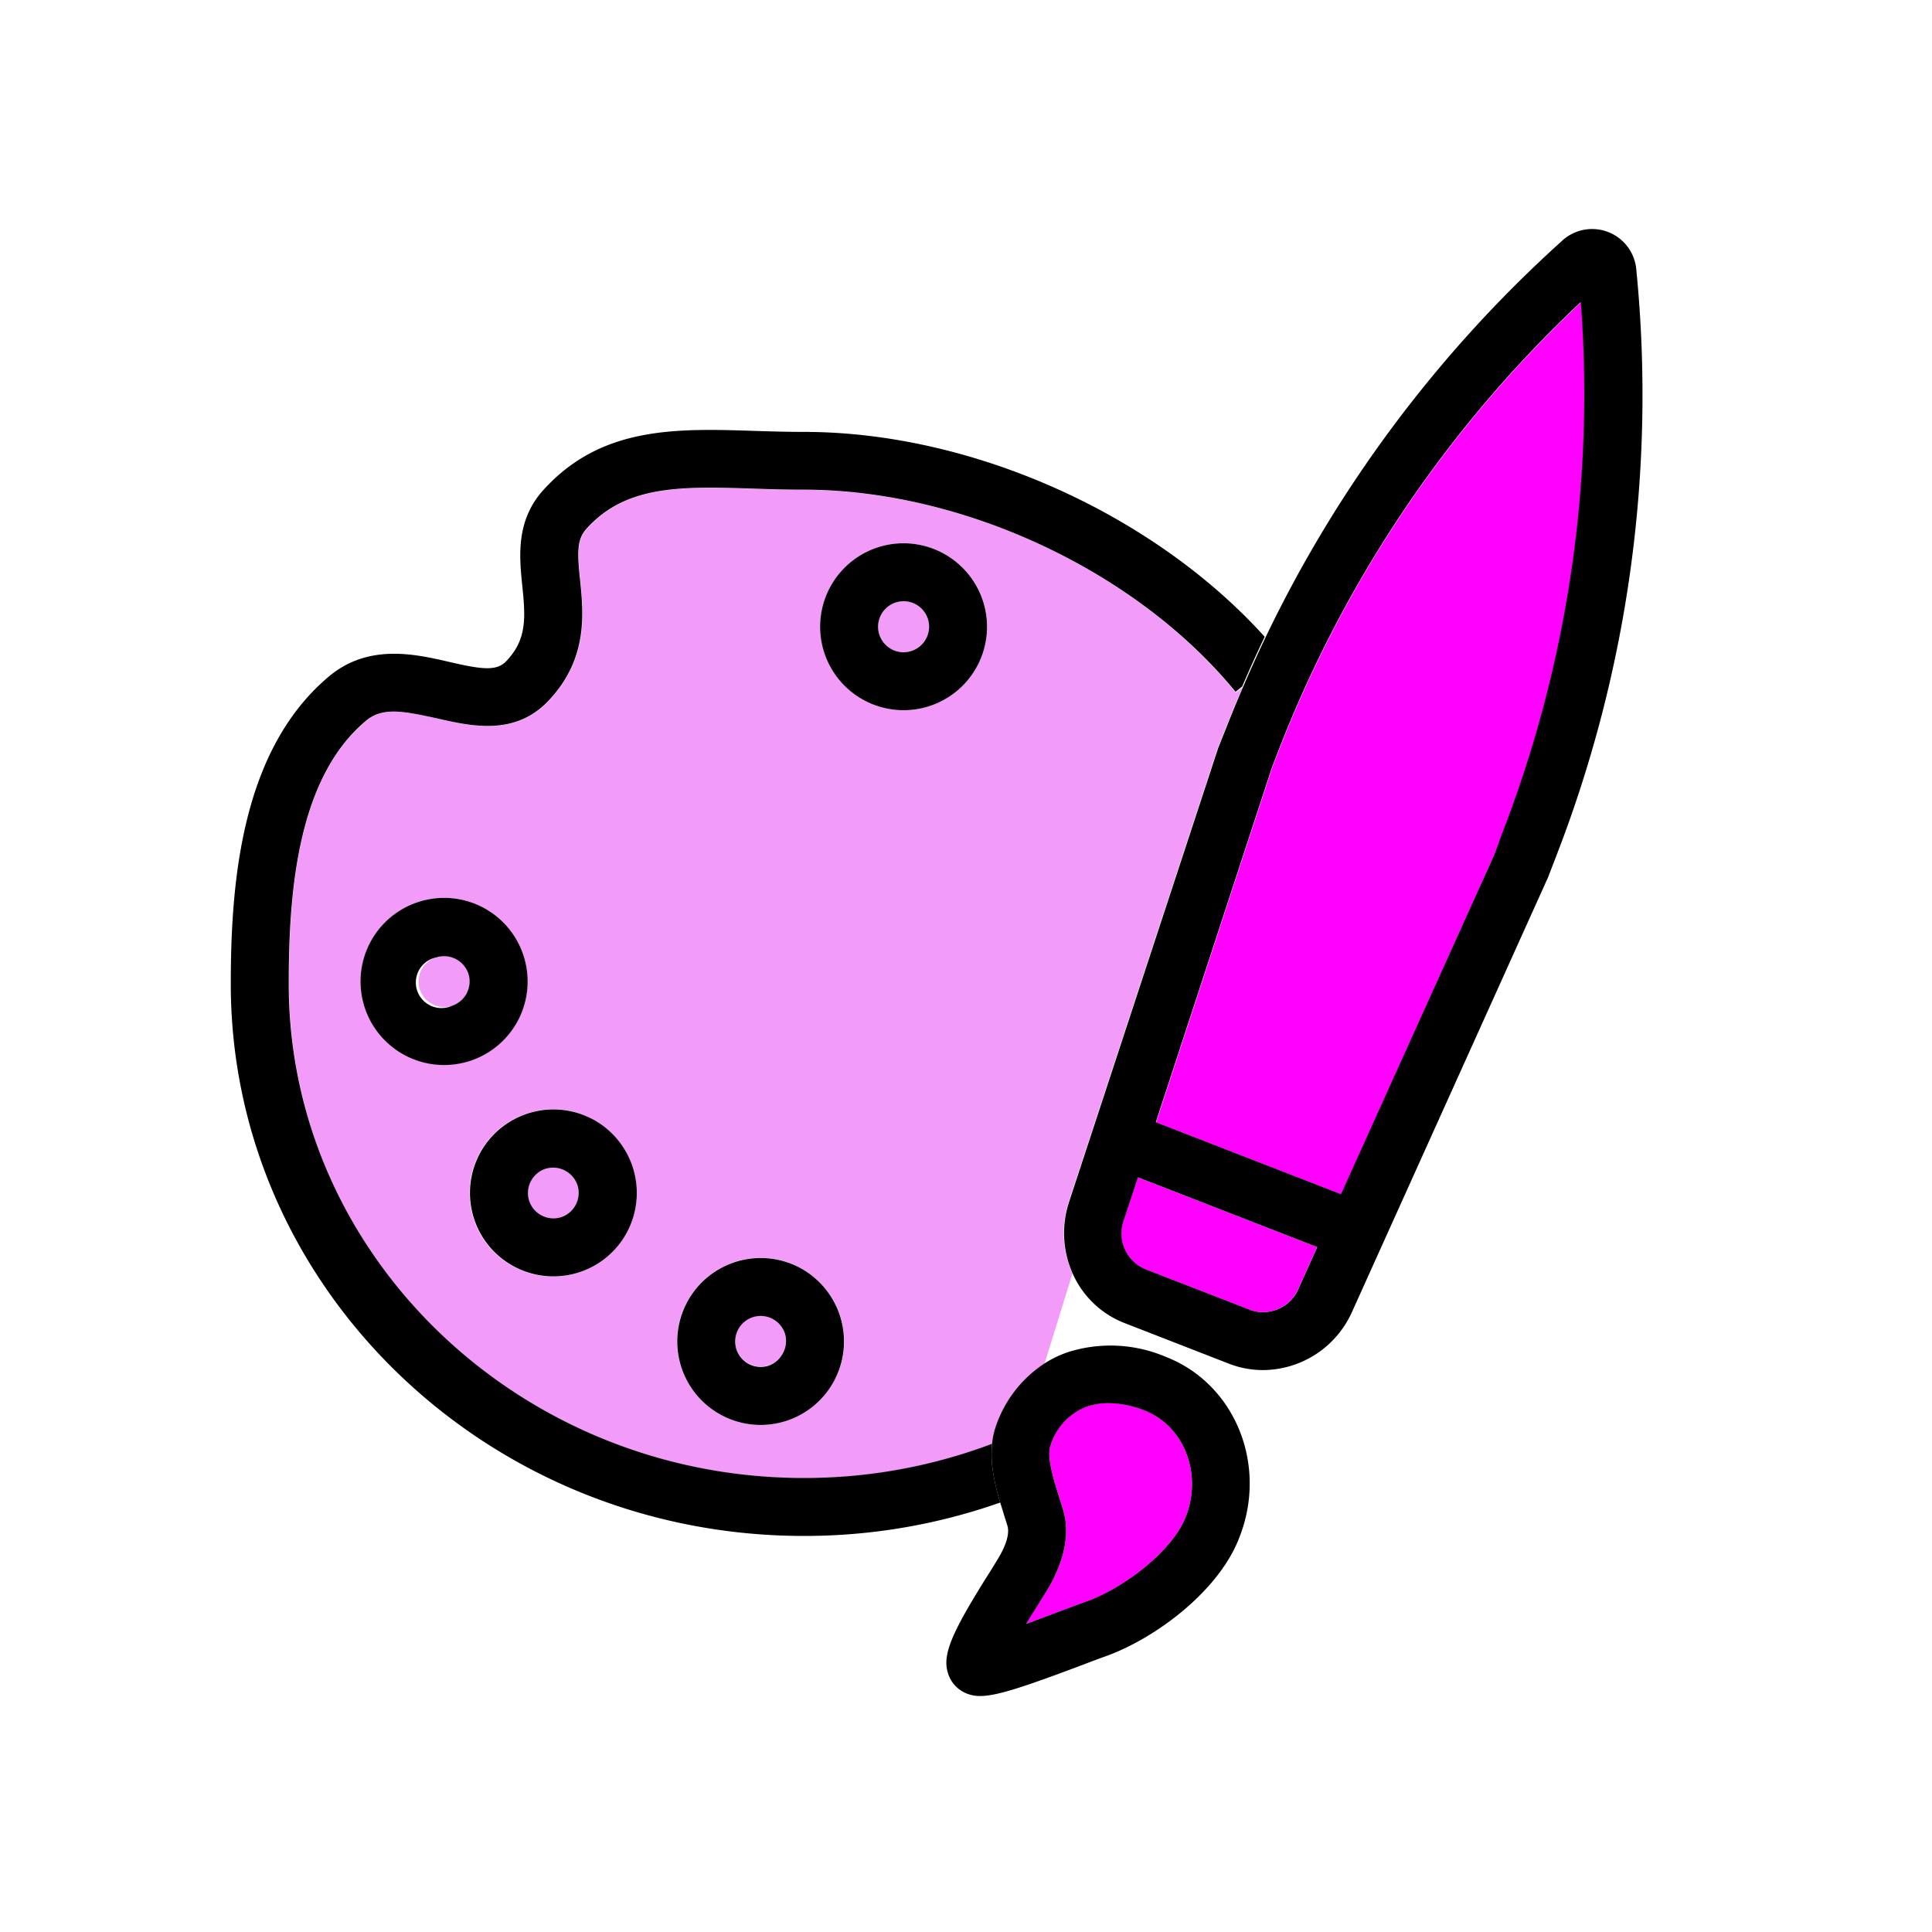
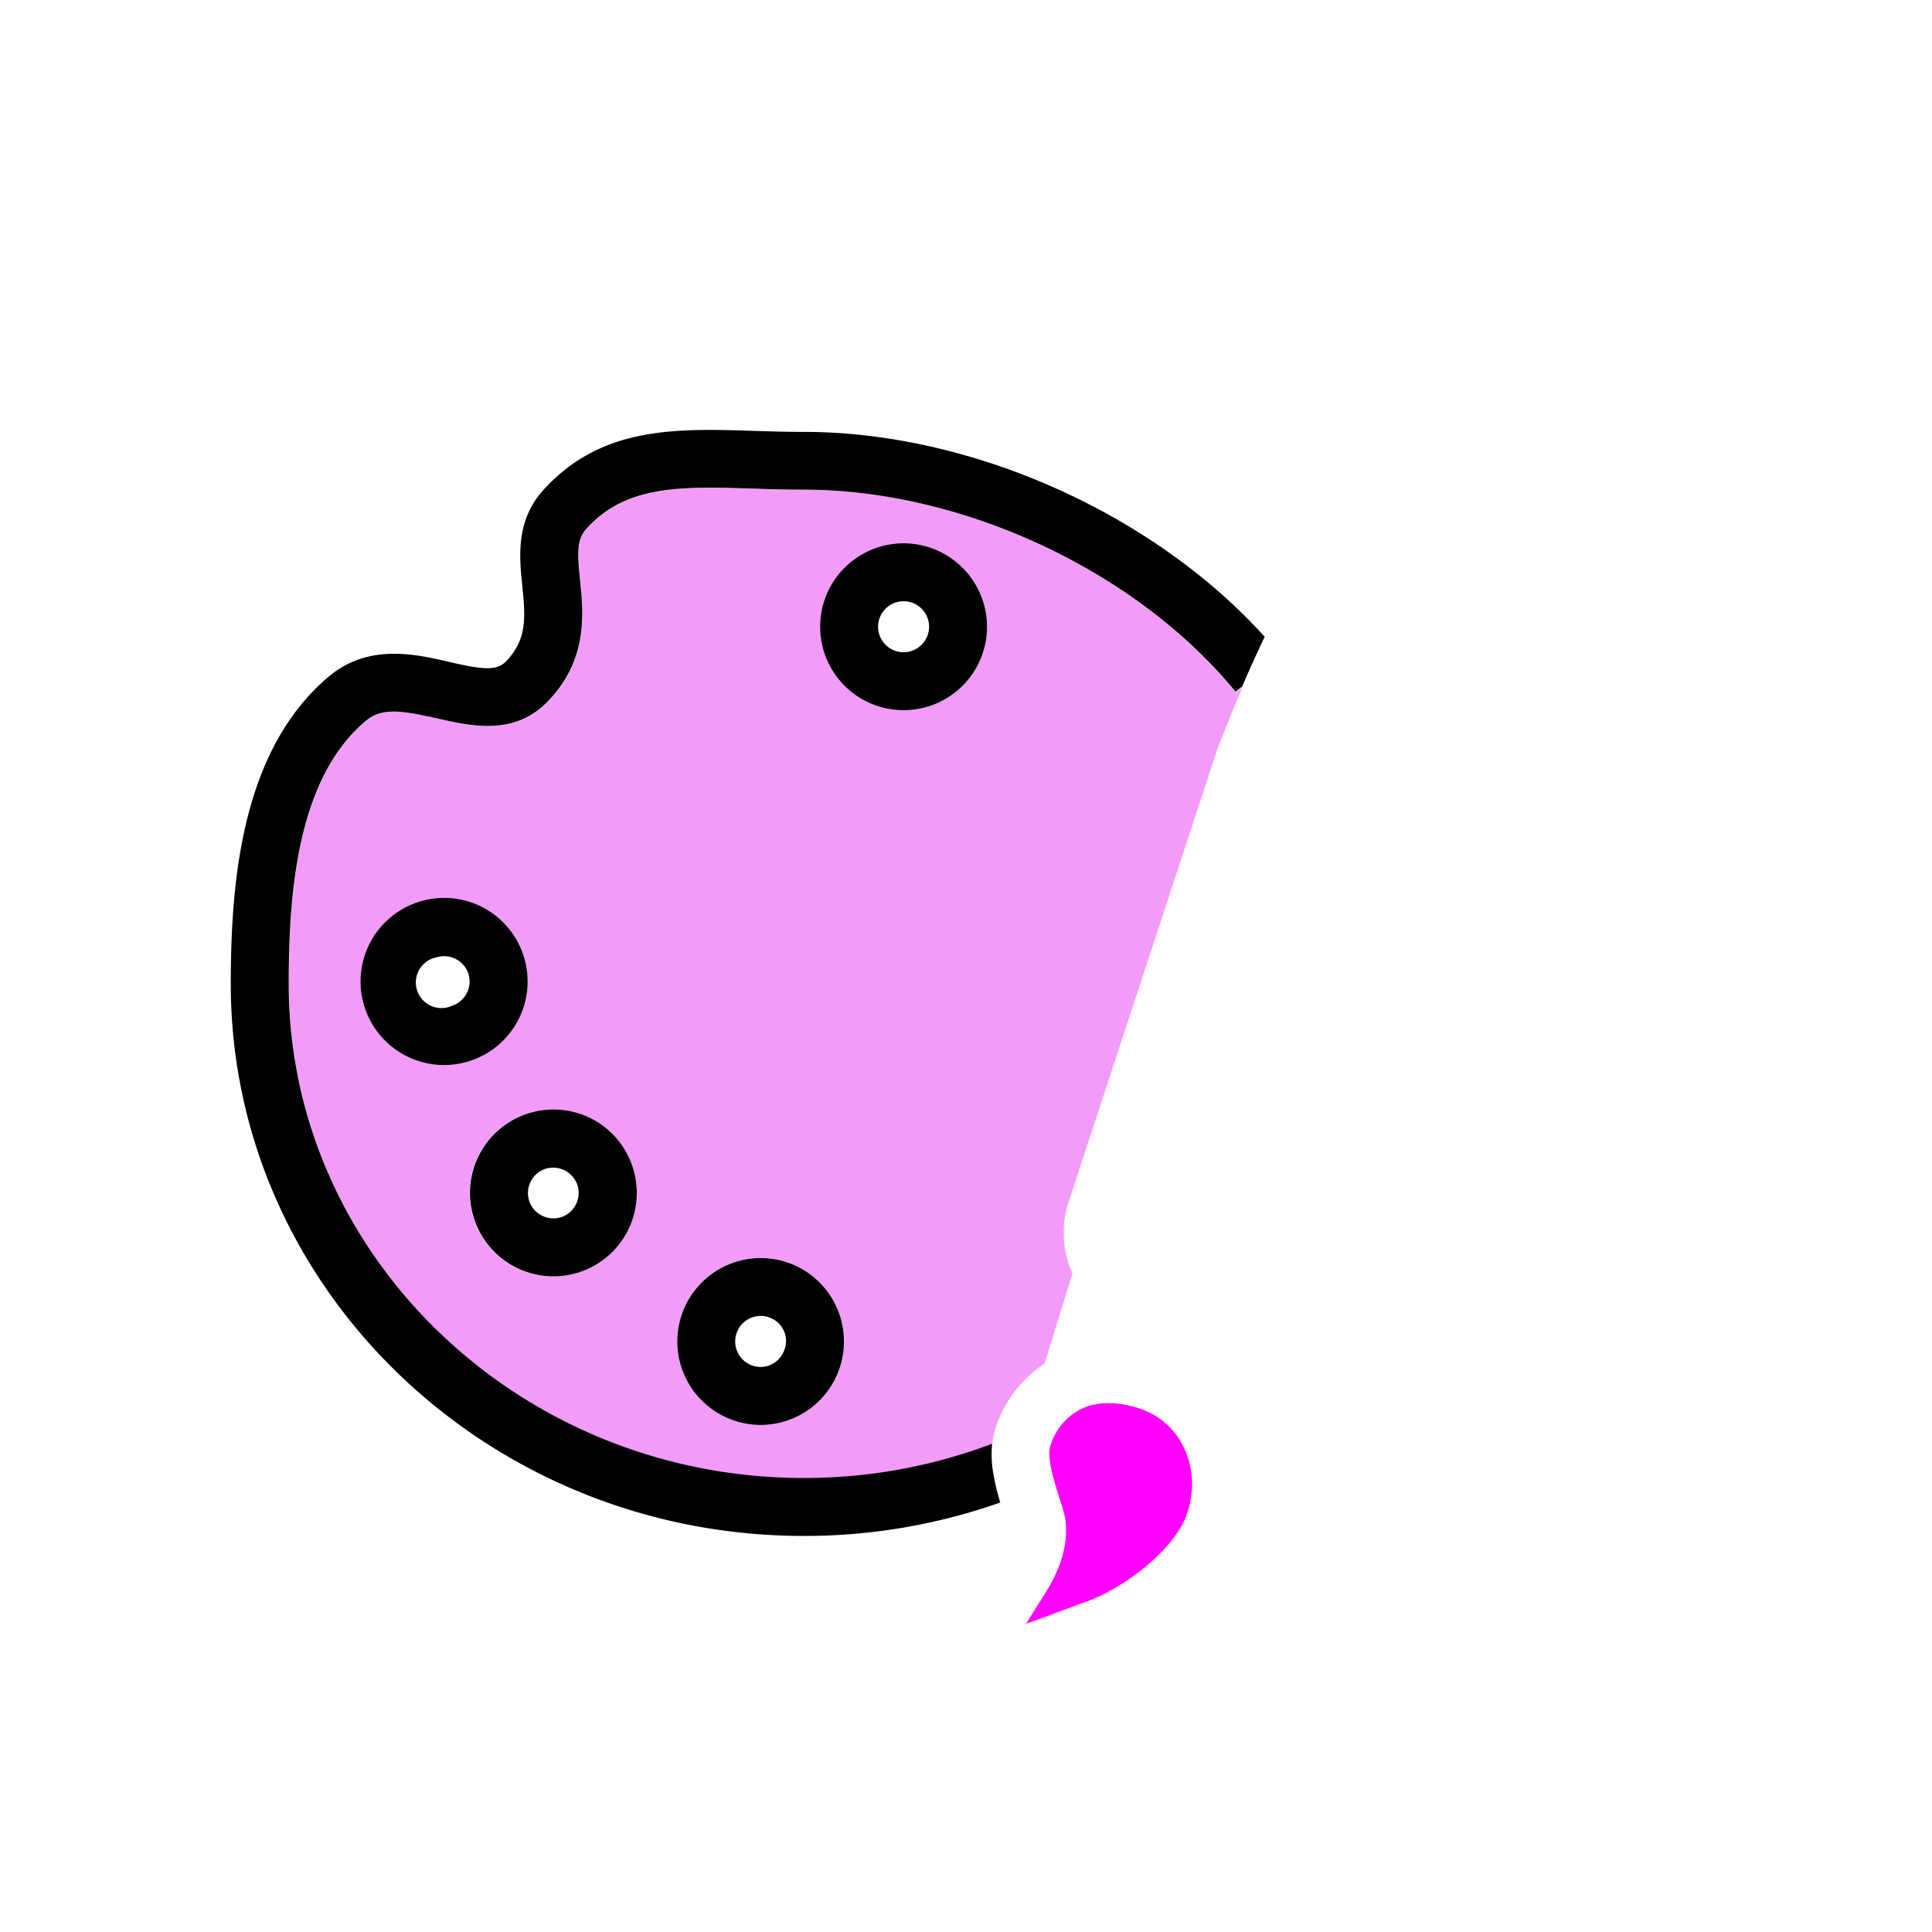
<svg xmlns="http://www.w3.org/2000/svg" t="1632558182035" class="icon" viewBox="0 0 1024 1024" version="1.1" p-id="6305" width="64" height="64">
  <defs>
    <style type="text/css">@font-face { font-family: element-icons; src: url("chrome-extension://moombeodfomdpjnpocobemoiaemednkg/fonts/element-icons.woff") format("woff"), url("chrome-extension://moombeodfomdpjnpocobemoiaemednkg/fonts/element-icons.ttf ") format("truetype"); }
</style>
  </defs>
  <path d="M566.374 637.082l79.053-240.64 4.096-10.24c2.867-7.373 5.888-14.643 9.011-21.914l-3.482 2.867c-52.48-64.461-144.538-107.52-229.018-107.52-9.165 0-18.022-0.256-26.573-0.563-37.683-1.178-67.482-2.15-88.576 21.402-5.12 5.786-4.71 13.261-3.277 27.034 1.792 17.715 4.301 41.984-16.896 64.154-17.766 18.637-40.96 13.363-59.29 9.114-17.357-3.994-28.467-6.042-37.274 1.331-36.454 30.362-40.96 90.47-40.96 139.469 0 144.384 122.47 261.888 272.998 261.888a281.6 281.6 0 0 0 99.789-18.125 39.885 39.885 0 0 1 2.406-10.547 64.768 64.768 0 0 1 25.242-32.051l14.797-47.718a52.736 52.736 0 0 1-2.048-37.939z m-372.992-103.117a44.237 44.237 0 0 1 62.003-53.299 43.878 43.878 0 0 1 22.067 25.6 44.237 44.237 0 1 1-84.07 27.597zM332.8 652.186a44.339 44.339 0 1 1 2.509-33.741 44.237 44.237 0 0 1-2.509 33.741z m109.824 78.746a44.186 44.186 0 0 1-25.6 22.118 44.646 44.646 0 0 1-13.875 2.202 44.288 44.288 0 1 1 39.526-24.32z m36.352-354.509a44.237 44.237 0 1 1 44.237-44.237 44.288 44.288 0 0 1-44.288 44.237z" fill="#F29BF9" p-id="6306" />
  <path d="M426.035 228.915c-8.653 0-17.254-0.256-25.6-0.512-42.086-1.382-81.92-2.611-112.64 31.539-14.49 16.179-12.544 35.328-10.957 50.688 1.792 17.306 2.304 28.467-8.55 39.834-5.12 5.427-13.158 4.301-30.208 0.358-17.92-4.147-42.65-9.83-63.59 7.578-46.08 38.554-52.173 107.52-52.173 163.072 0 161.434 136.243 292.608 303.718 292.608a312.32 312.32 0 0 0 104.141-17.715 114.842 114.842 0 0 1-3.635-15.002 58.675 58.675 0 0 1-0.717-16.128A281.6 281.6 0 0 1 426.035 783.36c-150.528 0-272.998-117.76-272.998-261.888 0-48.998 4.659-109.107 40.96-139.469 8.806-7.373 19.917-5.12 37.274-1.331 18.483 4.25 41.523 9.523 59.29-9.114 21.197-22.17 18.688-46.438 16.896-64.154-1.434-13.773-1.894-21.248 3.277-27.034 21.094-23.552 50.893-22.579 88.576-21.402 8.55 0.307 17.408 0.563 26.573 0.563 84.48 0 176.538 43.059 229.018 107.162l3.482-2.867c1.587-3.635 3.174-7.322 4.813-10.957 2.304-5.12 4.659-10.24 7.117-15.36-58.88-65.229-155.341-108.595-244.275-108.595z" p-id="6307" />
-   <path d="M241.51 508.109a13.363 13.363 0 0 0-10.24-0.819 13.568 13.568 0 1 0 17.05 8.653 13.312 13.312 0 0 0-6.81-7.834zM306.074 628.019a13.517 13.517 0 0 0-17.05-8.499 13.517 13.517 0 0 0-8.653 17.101 13.312 13.312 0 0 0 6.758 7.834 13.517 13.517 0 0 0 18.944-16.282zM415.949 706.56a13.517 13.517 0 0 0-6.758-7.885 13.517 13.517 0 1 0-1.894 24.986 13.722 13.722 0 0 0 7.885-6.758 13.466 13.466 0 0 0 0.768-10.24zM478.925 318.669a13.517 13.517 0 1 0 13.517 13.517 13.568 13.568 0 0 0-13.517-13.517z" fill="#F29BF9" p-id="6308" />
  <path d="M277.453 506.368a44.237 44.237 0 0 0-55.859-28.262 44.288 44.288 0 1 0 55.859 28.262z m-37.786 26.675a13.568 13.568 0 1 1-8.448-25.6 13.619 13.619 0 0 1 17.05 8.653 13.568 13.568 0 0 1-8.602 16.947zM313.19 592.742a44.237 44.237 0 1 0-20.019 83.763 44.186 44.186 0 0 0 39.629-24.32 44.339 44.339 0 0 0-19.558-59.443zM297.472 645.12a13.466 13.466 0 0 1-10.24-0.819 13.312 13.312 0 0 1-6.758-7.834 13.517 13.517 0 0 1 8.55-16.947 13.619 13.619 0 0 1 17.05 8.653A13.568 13.568 0 0 1 297.472 645.12zM423.066 671.488a44.237 44.237 0 1 0-20.019 83.763 44.646 44.646 0 0 0 13.875-2.202 44.288 44.288 0 0 0 6.144-81.562z m-15.77 52.378a13.517 13.517 0 1 1 1.894-24.986 13.517 13.517 0 0 1 6.758 7.68 13.466 13.466 0 0 1-0.768 10.24 13.722 13.722 0 0 1-7.885 7.066zM478.925 287.949a44.237 44.237 0 1 0 44.237 44.237 44.288 44.288 0 0 0-44.237-44.237z m0 57.754a13.517 13.517 0 1 1 13.517-13.517 13.568 13.568 0 0 1-13.517 13.517z" p-id="6309" />
-   <path d="M606.874 672.666l55.501 21.555a20.48 20.48 0 0 0 25.907-11.52l9.779-21.709-95.027-36.966-7.475 22.63a20.48 20.48 0 0 0 11.315 26.01zM792.064 452.864l3.942-10.24a645.12 645.12 0 0 0 41.984-282.419 646.605 646.605 0 0 0-159.846 236.749l-3.942 10.24-61.44 187.699 98.15 38.144z" fill="#FF00FF" p-id="6310" />
-   <path d="M867.277 142.899a23.501 23.501 0 0 0-39.27-15.36l-1.792 1.638A675.84 675.84 0 0 0 670.72 337.92c-2.458 5.12-4.813 10.24-7.117 15.36-1.638 3.635-3.226 7.322-4.813 10.957-3.123 7.27-6.144 14.541-9.011 21.914l-4.096 10.24-79.053 240.64a52.736 52.736 0 0 0 1.894 37.939 49.818 49.818 0 0 0 27.494 26.266l55.501 21.606a49.766 49.766 0 0 0 17.92 3.328 52.019 52.019 0 0 0 47.104-30.72l103.936-230.4 4.403-11.418a675.84 675.84 0 0 0 42.394-310.733z m-204.8 551.322l-55.501-21.555a20.48 20.48 0 0 1-11.315-26.01l7.475-22.63 95.027 36.966-9.779 21.709a20.48 20.48 0 0 1-26.01 11.52z m129.587-241.357l-81.306 180.07-98.15-38.144 61.44-187.699 3.942-10.24a646.605 646.605 0 0 1 159.846-236.749 645.12 645.12 0 0 1-41.984 282.419z" p-id="6311" />
  <path d="M562.893 853.658c5.12-1.894 9.421-3.533 12.339-4.557 19.968-6.963 46.08-26.829 53.299-45.21 8.858-22.835-0.922-48.026-21.811-56.32a52.838 52.838 0 0 0-19.2-3.891 35.84 35.84 0 0 0-11.418 1.792 32.102 32.102 0 0 0-19.251 20.48c-2.304 5.939 1.741 18.79 4.454 27.29 0.819 2.56 1.587 5.12 2.253 7.27 3.482 12.237 0.87 26.061-7.782 40.96-0.614 1.075-1.997 3.277-3.789 6.144-3.072 4.813-5.734 9.114-8.09 13.005 7.219-2.509 14.182-5.222 18.995-6.963z" fill="#FF00FF" p-id="6312" />
-   <path d="M617.882 719.155a74.752 74.752 0 0 0-51.814-2.509 57.293 57.293 0 0 0-12.595 6.093 64.768 64.768 0 0 0-25.242 32.051 39.885 39.885 0 0 0-2.406 10.547 58.675 58.675 0 0 0 0.717 16.128 114.842 114.842 0 0 0 3.635 15.002c0.614 2.099 1.28 4.096 1.843 6.042s1.434 4.403 1.997 6.4c1.075 3.84-0.614 9.984-5.12 17.357l-3.123 5.12c-21.76 34.304-26.522 45.722-23.245 55.706a16.896 16.896 0 0 0 9.933 10.547 18.688 18.688 0 0 0 7.066 1.28c8.499 0 22.17-4.403 53.965-16.384 4.813-1.843 8.858-3.379 11.622-4.352 26.522-9.216 60.723-34.509 71.68-63.078 15.411-38.707-2.253-81.715-38.912-95.949z m10.65 84.685c-7.117 18.381-33.331 38.246-53.299 45.21-2.918 1.024-7.219 2.662-12.339 4.557s-11.776 4.454-18.995 7.066c2.355-3.891 5.12-8.192 8.09-13.005 1.792-2.867 3.174-5.12 3.789-6.144 8.653-15.053 11.264-28.877 7.782-40.96-0.666-2.253-1.434-4.71-2.253-7.27-2.714-8.499-6.758-21.35-4.454-27.29a32.102 32.102 0 0 1 19.251-20.48 35.84 35.84 0 0 1 11.418-1.792 52.838 52.838 0 0 1 19.2 3.891c20.89 8.243 30.669 33.434 21.811 56.218z" p-id="6313" />
</svg>